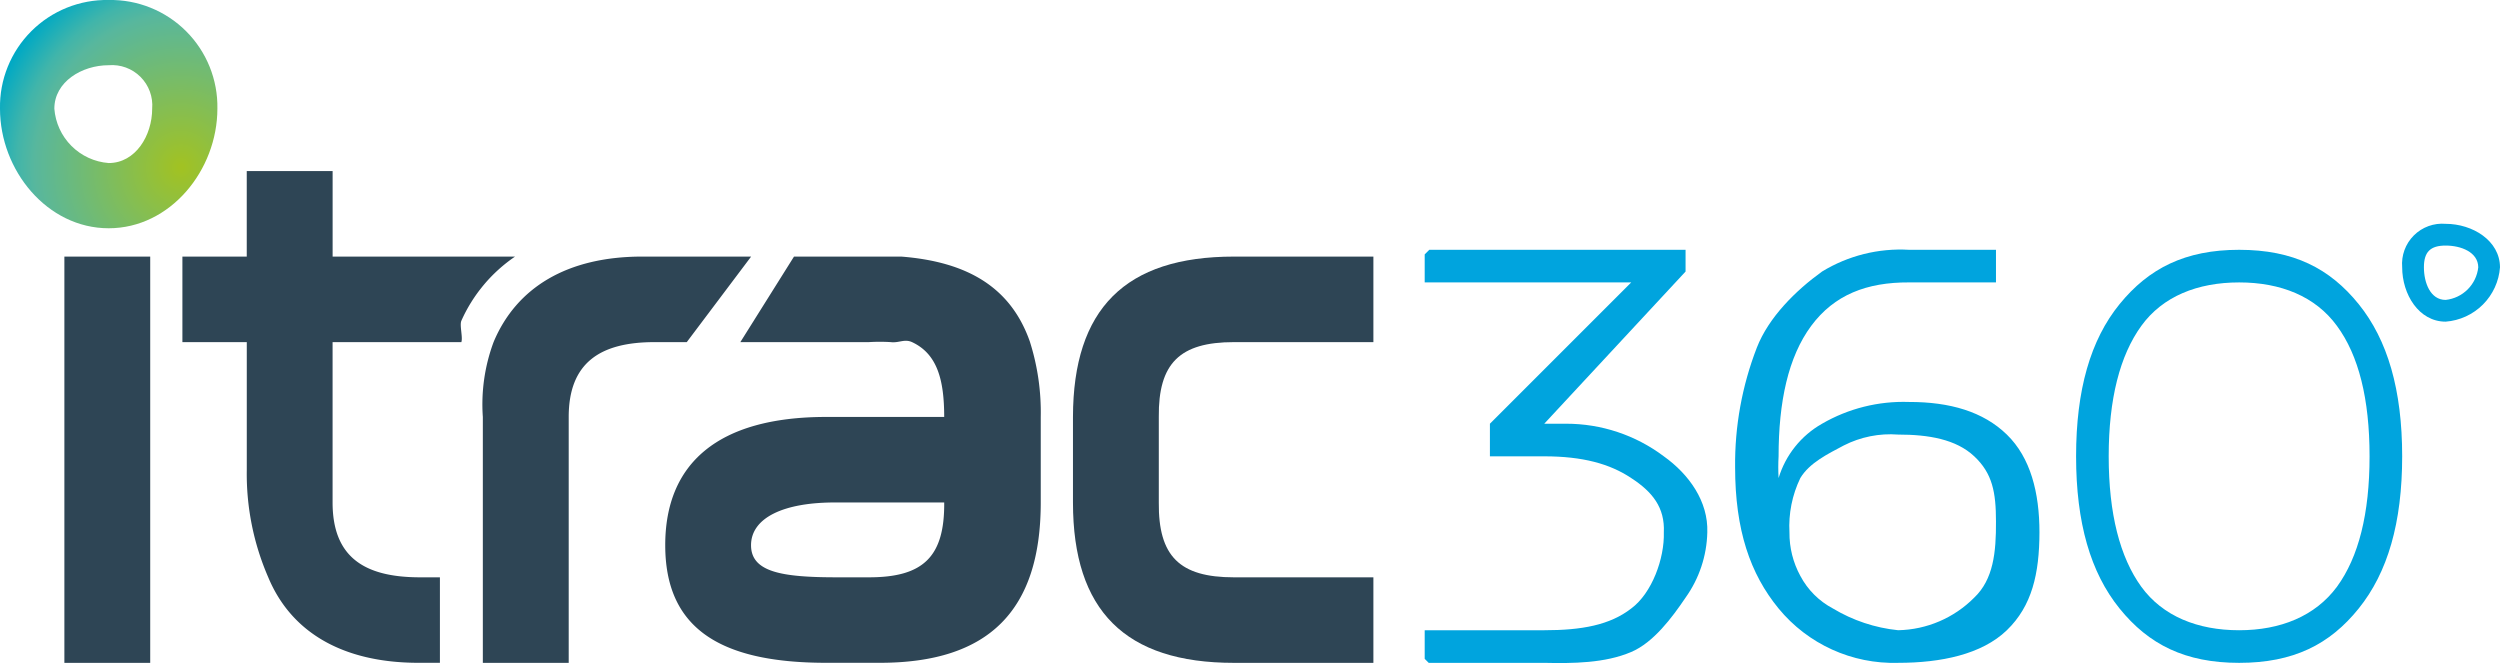
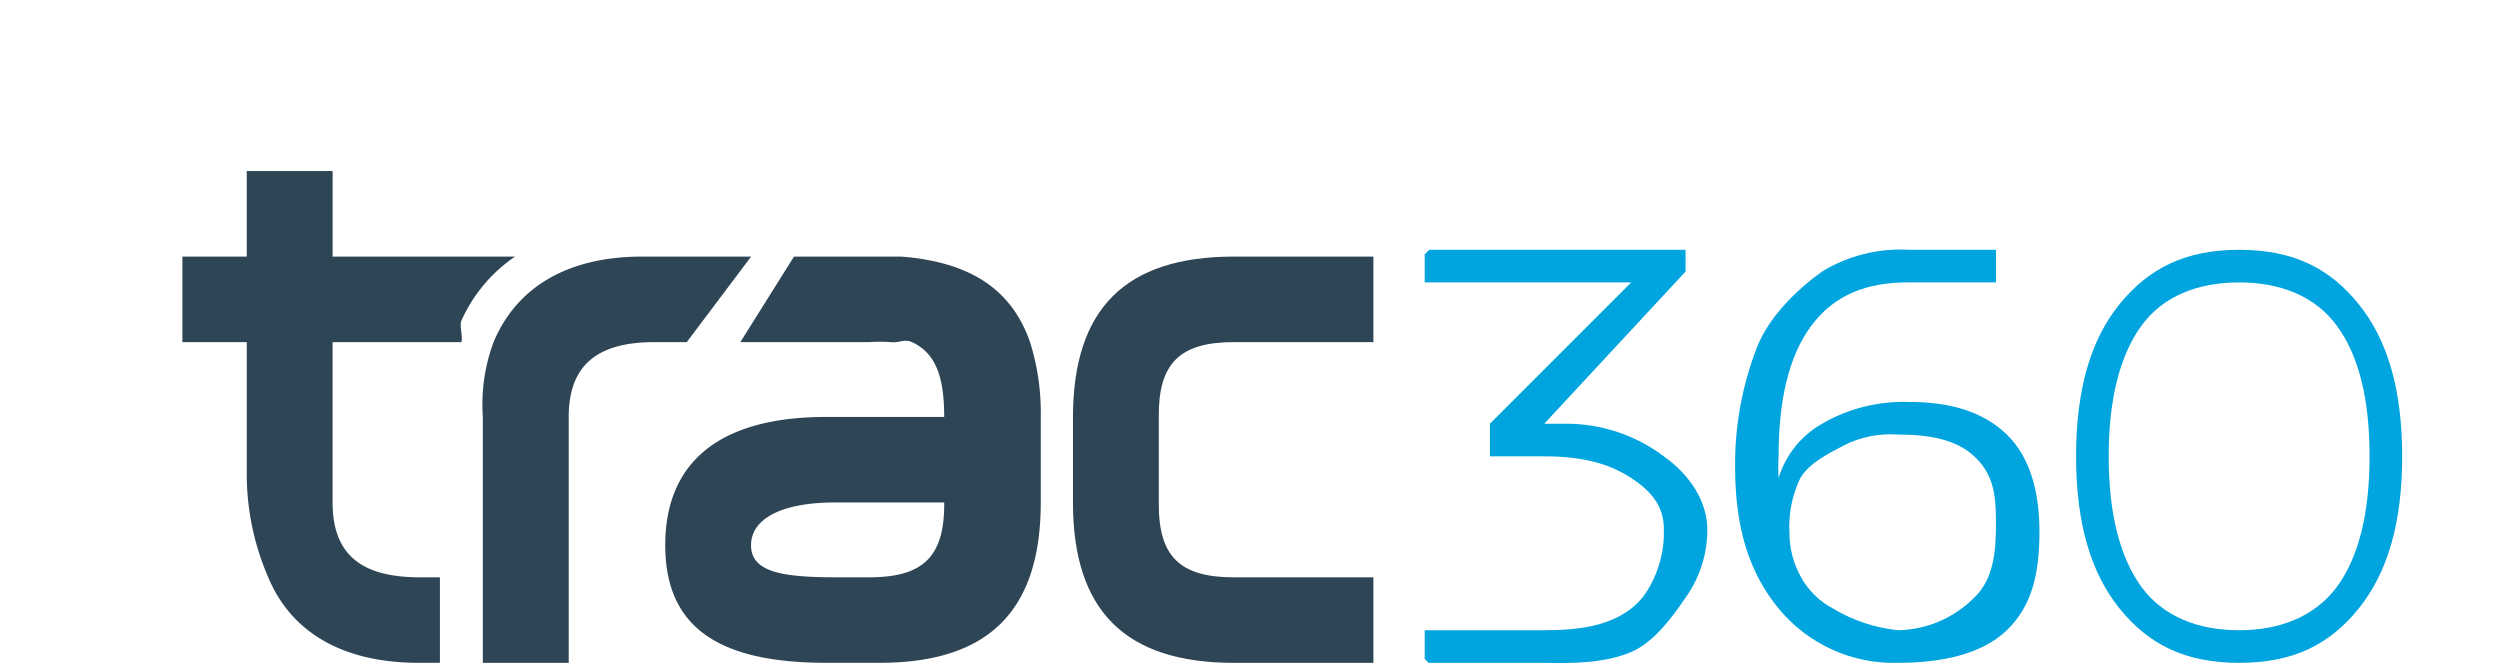
<svg xmlns="http://www.w3.org/2000/svg" xmlns:xlink="http://www.w3.org/1999/xlink" id="Group_16" data-name="Group 16" width="230" height="61" viewBox="0 0 230 61">
  <defs>
    <clipPath id="clip-path">
      <rect id="Rectangle_11" data-name="Rectangle 11" width="230" height="60.982" fill="none" />
    </clipPath>
    <clipPath id="clip-path-2">
-       <path id="Path_40" data-name="Path 40" d="M5.5,10c0-2.471,2.529-4,5-4a3.708,3.708,0,0,1,4,4c0,2.469-1.531,5-4,5a5.426,5.426,0,0,1-5-5m5-10A9.821,9.821,0,0,0,.5,10c0,5.667,4.333,11,10,11s9.993-5.337,10-11A9.821,9.821,0,0,0,10.5,0Z" transform="translate(-0.5)" fill="none" />
-     </clipPath>
+       </clipPath>
    <radialGradient id="radial-gradient" cx="0.832" cy="0.733" r="1.018" gradientUnits="objectBoundingBox">
      <stop offset="0" stop-color="#a1c223" />
      <stop offset="0.01" stop-color="#a1c223" />
      <stop offset="0.66" stop-color="#58b79d" />
      <stop offset="0.74" stop-color="#41b5aa" />
      <stop offset="0.89" stop-color="#00a9c4" />
      <stop offset="1" stop-color="#00a4de" />
    </radialGradient>
    <clipPath id="clip-path-4">
      <path id="Path_42" data-name="Path 42" d="M75.178,13.549v3h19l-13,13v3h5c3.536,0,6.035.687,8,2,1.934,1.254,3.108,2.7,3,5,.069,2.384-1.083,5.581-3,7-1.965,1.529-4.569,2-8,2h-11v3h11c2.631.058,5.582.035,8-1,2.048-.868,3.755-3.158,5-5a10.755,10.755,0,0,0,2-6c.1-2.847-1.679-5.344-4-7a14.927,14.927,0,0,0-9-3h-2l13-14v-2Z" transform="translate(-75.178 -13.549)" fill="none" />
    </clipPath>
    <linearGradient id="linear-gradient" x1="-2.759" y1="0.921" x2="-2.72" y2="0.921" xlink:href="#radial-gradient" />
    <clipPath id="clip-path-5">
      <path id="Path_43" data-name="Path 43" d="M116.009,44.622c-1.965-2.716-3-6.712-3-12s1.035-9.284,3-12,5.174-4,9-4,7.02,1.284,9,4q3,4.073,3,12c0,5.288-1.009,9.27-3,12-2,2.7-5.188,4-9,4s-7.02-1.284-9-4m-2-26c-2.678,3.293-4,7.889-4,14s1.322,10.687,4,14,6.036,5,11,5c5,0,8.336-1.691,11-5s4-7.878,4-14-1.341-10.707-4-14-6-5-11-5c-4.964,0-8.322,1.709-11,5" transform="translate(-110.009 -13.622)" fill="none" />
    </clipPath>
    <linearGradient id="linear-gradient-2" x1="-3.786" y1="0.891" x2="-3.75" y2="0.891" xlink:href="#radial-gradient" />
    <clipPath id="clip-path-6">
      <path id="Path_44" data-name="Path 44" d="M100.555,46.623a7.184,7.184,0,0,1-3-3,8.189,8.189,0,0,1-1-4,10.2,10.2,0,0,1,1-5c.856-1.415,2.54-2.222,4-3a9.429,9.429,0,0,1,5-1c2.806,0,5.326.429,7,2s2,3.309,2,6c.016,2.829-.236,5.321-2,7h0a10.146,10.146,0,0,1-7,3c-.113,0,.112,0,0,0a14.5,14.5,0,0,1-6-2m-1-31c-2.43,1.752-4.911,4.21-6,7a29.607,29.607,0,0,0-2,11c0,5.791,1.389,9.817,4,13a13.708,13.708,0,0,0,11,5c3.927,0,7.69-.77,10-3s2.991-5.19,3-9c0-3.674-.825-6.883-3-9s-5.252-3.007-9-3a14.941,14.941,0,0,0-8,2,8.619,8.619,0,0,0-4,5,17.615,17.615,0,0,1,0-2c0-5,.88-9.139,3-12s5.115-4.019,9-4h8v-3h-8c-.1,0,.1,0,0,0a13.834,13.834,0,0,0-8,2" transform="translate(-91.549 -13.623)" fill="none" />
    </clipPath>
    <linearGradient id="linear-gradient-3" x1="-3.295" y1="0.911" x2="-3.257" y2="0.911" xlink:href="#radial-gradient" />
    <clipPath id="clip-path-7">
-       <path id="Path_45" data-name="Path 45" d="M128.771,15.9c0-1.412.588-2,2-2s2.986.6,3,2a3.379,3.379,0,0,1-3,3h0c-1.412,0-2-1.588-2-3m-2,0c0,2.473,1.525,5,4,5a5.42,5.42,0,0,0,5-5h0c-.012-2.464-2.536-4-5-4a3.7,3.7,0,0,0-4,4" transform="translate(-126.771 -11.905)" fill="none" />
-     </clipPath>
+       </clipPath>
    <linearGradient id="linear-gradient-4" x1="-17.567" y1="3.392" x2="-17.427" y2="3.392" xlink:href="#radial-gradient" />
  </defs>
  <g id="Group_17" data-name="Group 17">
    <g id="Group_16-2" data-name="Group 16" clip-path="url(#clip-path)">
      <path id="Path_37" data-name="Path 37" d="M9.844,24.938h5.923v11.8a23.832,23.832,0,0,0,1.974,9.836c2.074,4.985,6.745,7.863,13.82,7.869h1.974V46.577H31.561c-5-.035-7.9-1.878-7.9-6.885V24.938H35.509c.15-.463-.18-1.539,0-1.967a14.082,14.082,0,0,1,4.936-5.9H23.664V9.2h-7.9V17.07H9.844Z" transform="translate(6.937 6.536)" fill="#2e4555" />
      <path id="Path_38" data-name="Path 38" d="M68.722,21.413C67,16.455,63.081,14.033,56.877,13.545H47.006L42.07,21.413H53.915a16.586,16.586,0,0,1,1.974,0c.771.1,1.266-.319,1.974,0,2.327,1.084,2.961,3.477,2.961,6.885H49.967c-10.013,0-14.81,4.321-14.807,11.8s4.8,10.819,14.807,10.819H54.9c10.009,0,14.807-4.78,14.807-14.754V28.3a21.454,21.454,0,0,0-.987-6.885M53.915,43.052H50.954c-5,0-7.9-.459-7.9-2.951s2.934-3.974,7.9-3.934h9.871c.042,4.973-1.907,6.885-6.91,6.885" transform="translate(26.042 10.061)" fill="#2e4555" />
      <path id="Path_39" data-name="Path 39" d="M50.4,13.555H40.525c-7.078-.04-11.734,2.884-13.82,7.869a16.453,16.453,0,0,0-.987,6.885V50.931h7.9V28.309c0-4.985,2.889-6.885,7.9-6.885h2.961Z" transform="translate(18.703 10.051)" fill="#2e4555" />
-       <rect id="Rectangle_10" data-name="Rectangle 10" width="7.897" height="37.376" transform="translate(5.923 23.606)" fill="#2e4555" />
    </g>
  </g>
  <g id="Group_19" data-name="Group 19">
    <g id="Group_18" data-name="Group 18" clip-path="url(#clip-path-2)">
-       <rect id="Rectangle_12" data-name="Rectangle 12" width="20" height="21" fill="url(#radial-gradient)" />
-     </g>
+       </g>
  </g>
  <g id="Group_21" data-name="Group 21">
    <g id="Group_20" data-name="Group 20" clip-path="url(#clip-path)">
      <path id="Path_41" data-name="Path 41" d="M71.655,21.421H84.487V13.552H71.655c-10,0-14.791,4.807-14.807,14.754v7.869c0,9.947,4.8,14.754,14.807,14.754H84.487V43.06H71.655c-5,0-6.957-1.94-6.91-6.885V28.306c-.052-4.945,1.937-6.885,6.91-6.885" transform="translate(41.865 10.054)" fill="#2e4555" />
    </g>
  </g>
  <g id="Group_23" data-name="Group 23" transform="translate(131.072 22.982)">
    <g id="Group_22" data-name="Group 22" clip-path="url(#clip-path-4)">
      <rect id="Rectangle_14" data-name="Rectangle 14" width="45.025" height="45.025" transform="translate(-18.605 19.026) rotate(-45)" fill="url(#linear-gradient)" />
    </g>
  </g>
  <g id="Group_25" data-name="Group 25" transform="translate(191 22.982)">
    <g id="Group_24" data-name="Group 24" clip-path="url(#clip-path-5)">
      <rect id="Rectangle_15" data-name="Rectangle 15" width="48.878" height="48.877" transform="translate(-19.563 18.911) rotate(-45.003)" fill="url(#linear-gradient-2)" />
    </g>
  </g>
  <g id="Group_27" data-name="Group 27" transform="translate(159.624 22.981)">
    <g id="Group_26" data-name="Group 26" clip-path="url(#clip-path-6)">
      <rect id="Rectangle_16" data-name="Rectangle 16" width="46.562" height="46.562" transform="translate(-18.73 18.903) rotate(-45)" fill="url(#linear-gradient-3)" />
    </g>
  </g>
  <g id="Group_29" data-name="Group 29" transform="translate(221 20.597)">
    <g id="Group_28" data-name="Group 28" clip-path="url(#clip-path-7)">
      <rect id="Rectangle_17" data-name="Rectangle 17" width="12.669" height="12.669" transform="translate(-4.567 4.364) rotate(-45)" fill="url(#linear-gradient-4)" />
    </g>
  </g>
</svg>